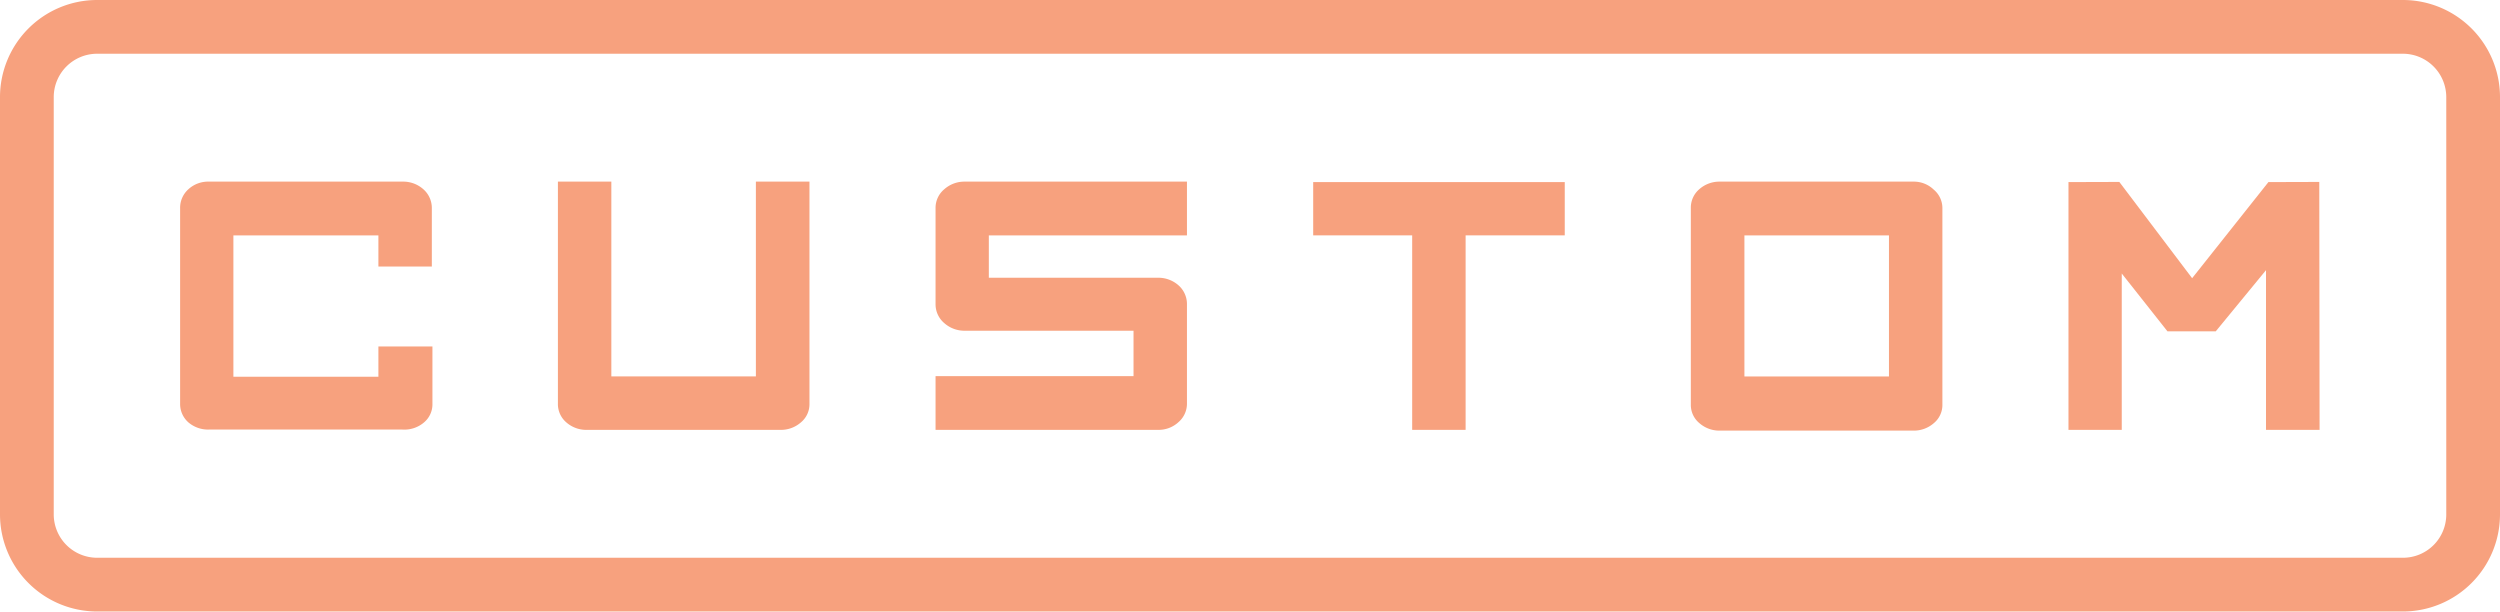
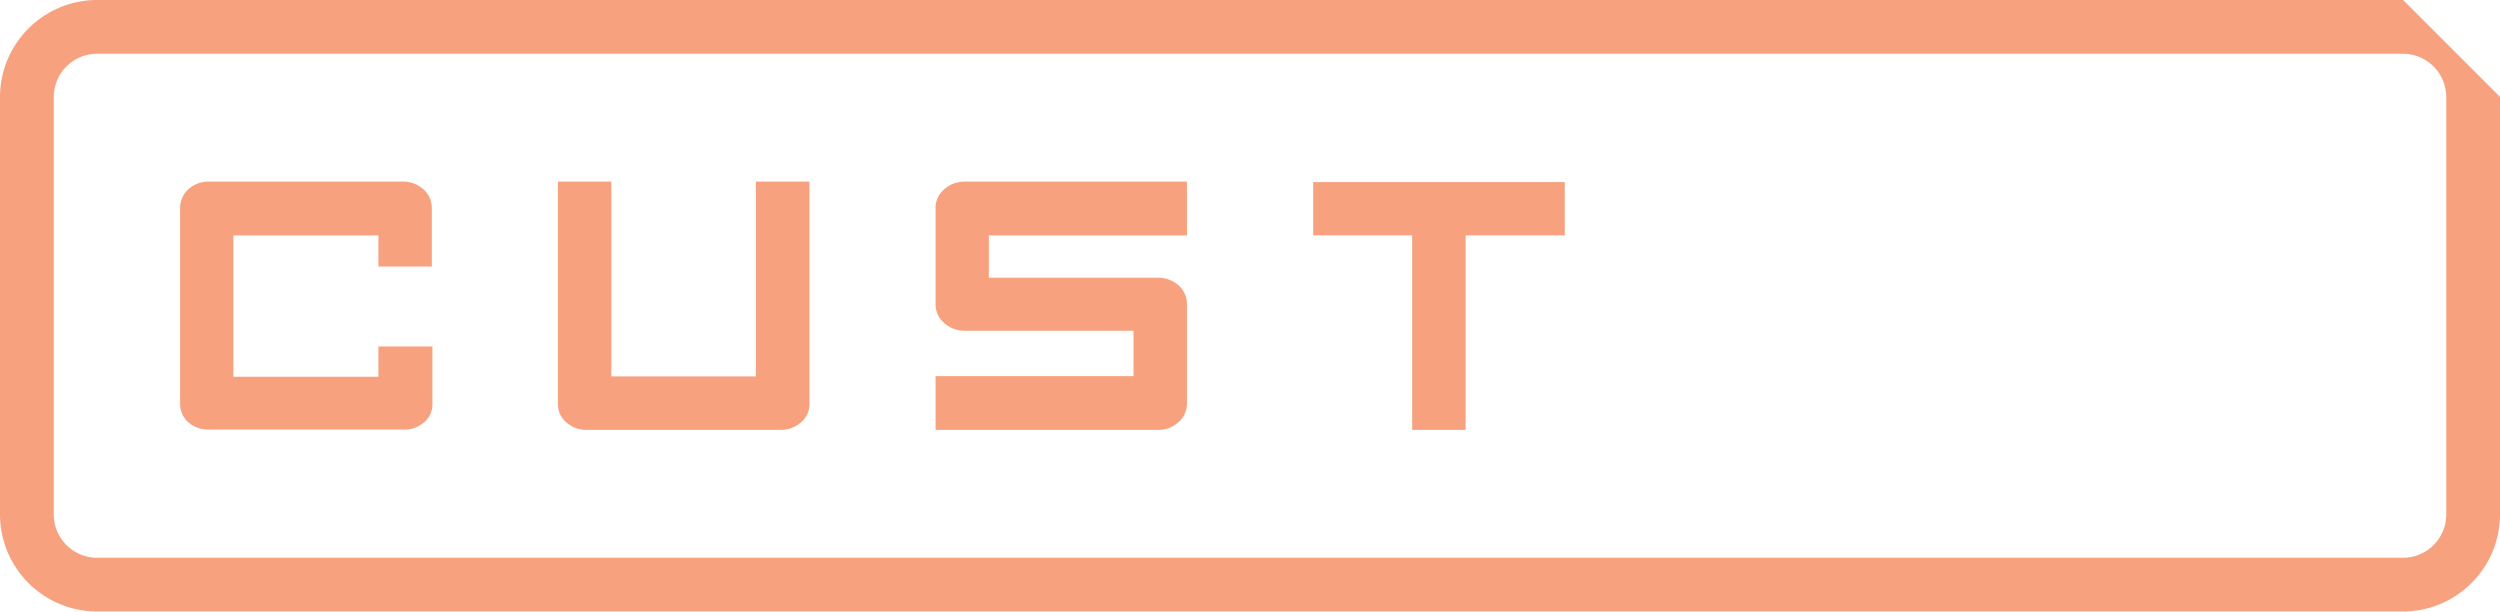
<svg xmlns="http://www.w3.org/2000/svg" viewBox="0 0 165.17 40.43">
  <g fill="#f7a17e">
    <path d="m26.58 12h-12.77a1.92 1.92 0 0 0 -1.37.51 1.64 1.64 0 0 0 -.54 1.25v12.9a1.62 1.62 0 0 0 .54 1.24 2 2 0 0 0 1.37.48h12.77a2 2 0 0 0 1.42-.46 1.56 1.56 0 0 0 .57-1.24v-3.79h-3.57v2h-9.58v-9.34h9.58v2.06h3.53v-3.83a1.65 1.65 0 0 0 -.53-1.25 2 2 0 0 0 -1.42-.53z" />
-     <path d="m158.77 0h-152.37a6.42 6.42 0 0 0 -6.4 6.4v27.6a6.42 6.42 0 0 0 6.4 6.4h152.37a6.42 6.42 0 0 0 6.4-6.4v-27.6a6.42 6.42 0 0 0 -6.4-6.4zm2.85 34a2.86 2.86 0 0 1 -2.85 2.85h-152.37a2.87 2.87 0 0 1 -2.85-2.85v-27.6a2.87 2.87 0 0 1 2.85-2.85h152.37a2.87 2.87 0 0 1 2.85 2.85z" />
+     <path d="m158.77 0h-152.37a6.42 6.42 0 0 0 -6.4 6.4v27.6a6.42 6.42 0 0 0 6.4 6.4h152.37a6.42 6.42 0 0 0 6.4-6.4v-27.6zm2.85 34a2.86 2.86 0 0 1 -2.85 2.85h-152.37a2.87 2.87 0 0 1 -2.85-2.85v-27.6a2.87 2.87 0 0 1 2.85-2.85h152.37a2.87 2.87 0 0 1 2.85 2.85z" />
    <path d="m49.94 24.87h-9.55v-12.87h-3.53v14.67a1.59 1.59 0 0 0 .56 1.24 2 2 0 0 0 1.39.49h12.72a2 2 0 0 0 1.38-.49 1.56 1.56 0 0 0 .57-1.24v-14.67h-3.54z" />
    <path d="m63.76 12a2 2 0 0 0 -1.37.5 1.6 1.6 0 0 0 -.58 1.22v6.38a1.63 1.63 0 0 0 .58 1.25 2 2 0 0 0 1.37.5h11.13v3h-13.08v3.55h14.7a1.93 1.93 0 0 0 1.35-.51 1.61 1.61 0 0 0 .56-1.25v-6.53a1.65 1.65 0 0 0 -.56-1.26 2 2 0 0 0 -1.35-.5h-11.18v-2.8h13.09v-3.55z" />
    <path d="m87.08 12.03h-.32v.32 2.88.32h.32 6.22v12.53.32h.32 2.89.32v-.32-12.53h6.23.32v-.32-2.88-.32h-.32z" />
-     <path d="m126.41 12h-12.78a2 2 0 0 0 -1.36.5 1.6 1.6 0 0 0 -.56 1.22v13a1.56 1.56 0 0 0 .57 1.24 2 2 0 0 0 1.35.49h12.78a2 2 0 0 0 1.35-.49 1.56 1.56 0 0 0 .57-1.24v-12.97a1.59 1.59 0 0 0 -.57-1.22 1.89 1.89 0 0 0 -1.35-.53zm-1.61 12.87h-9.55v-9.32h9.55z" />
-     <path d="m149.87 12.03-5.04 6.35-4.81-6.36-3.36.01v16.37h3.52v-10.33l3.02 3.82h3.19l3.32-4.04v10.55h3.54l-.02-16.38z" />
  </g>
</svg>